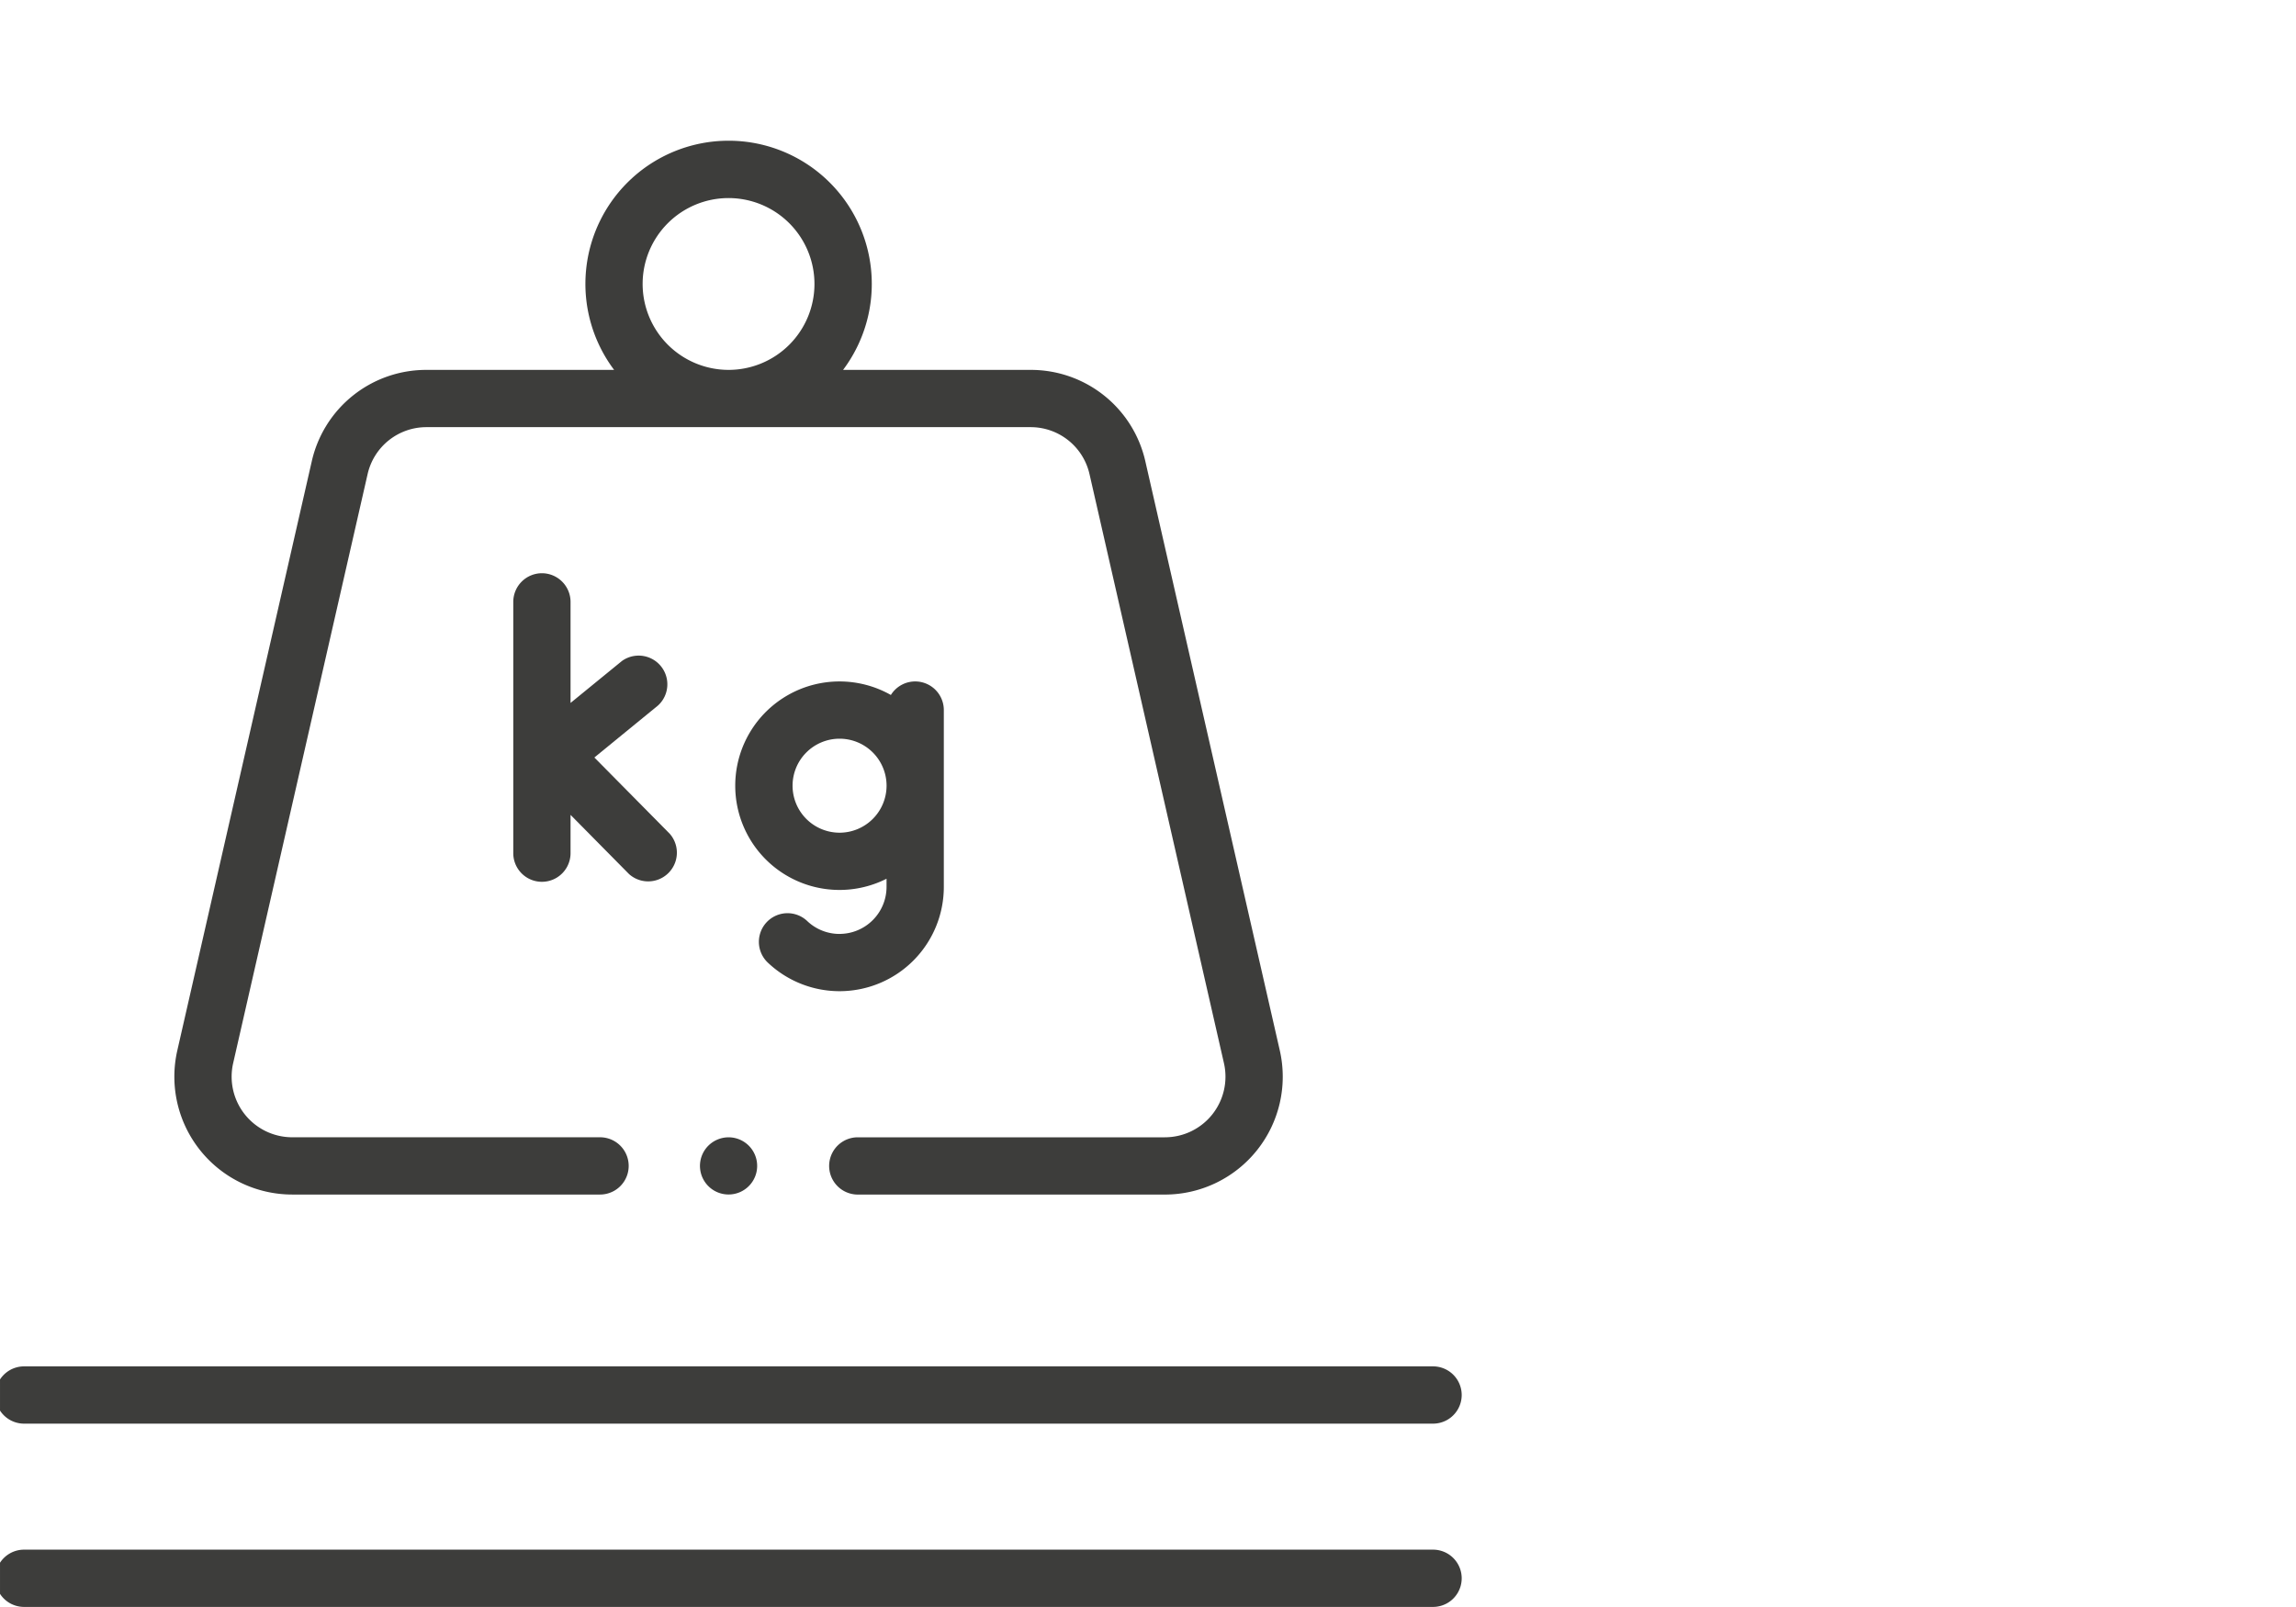
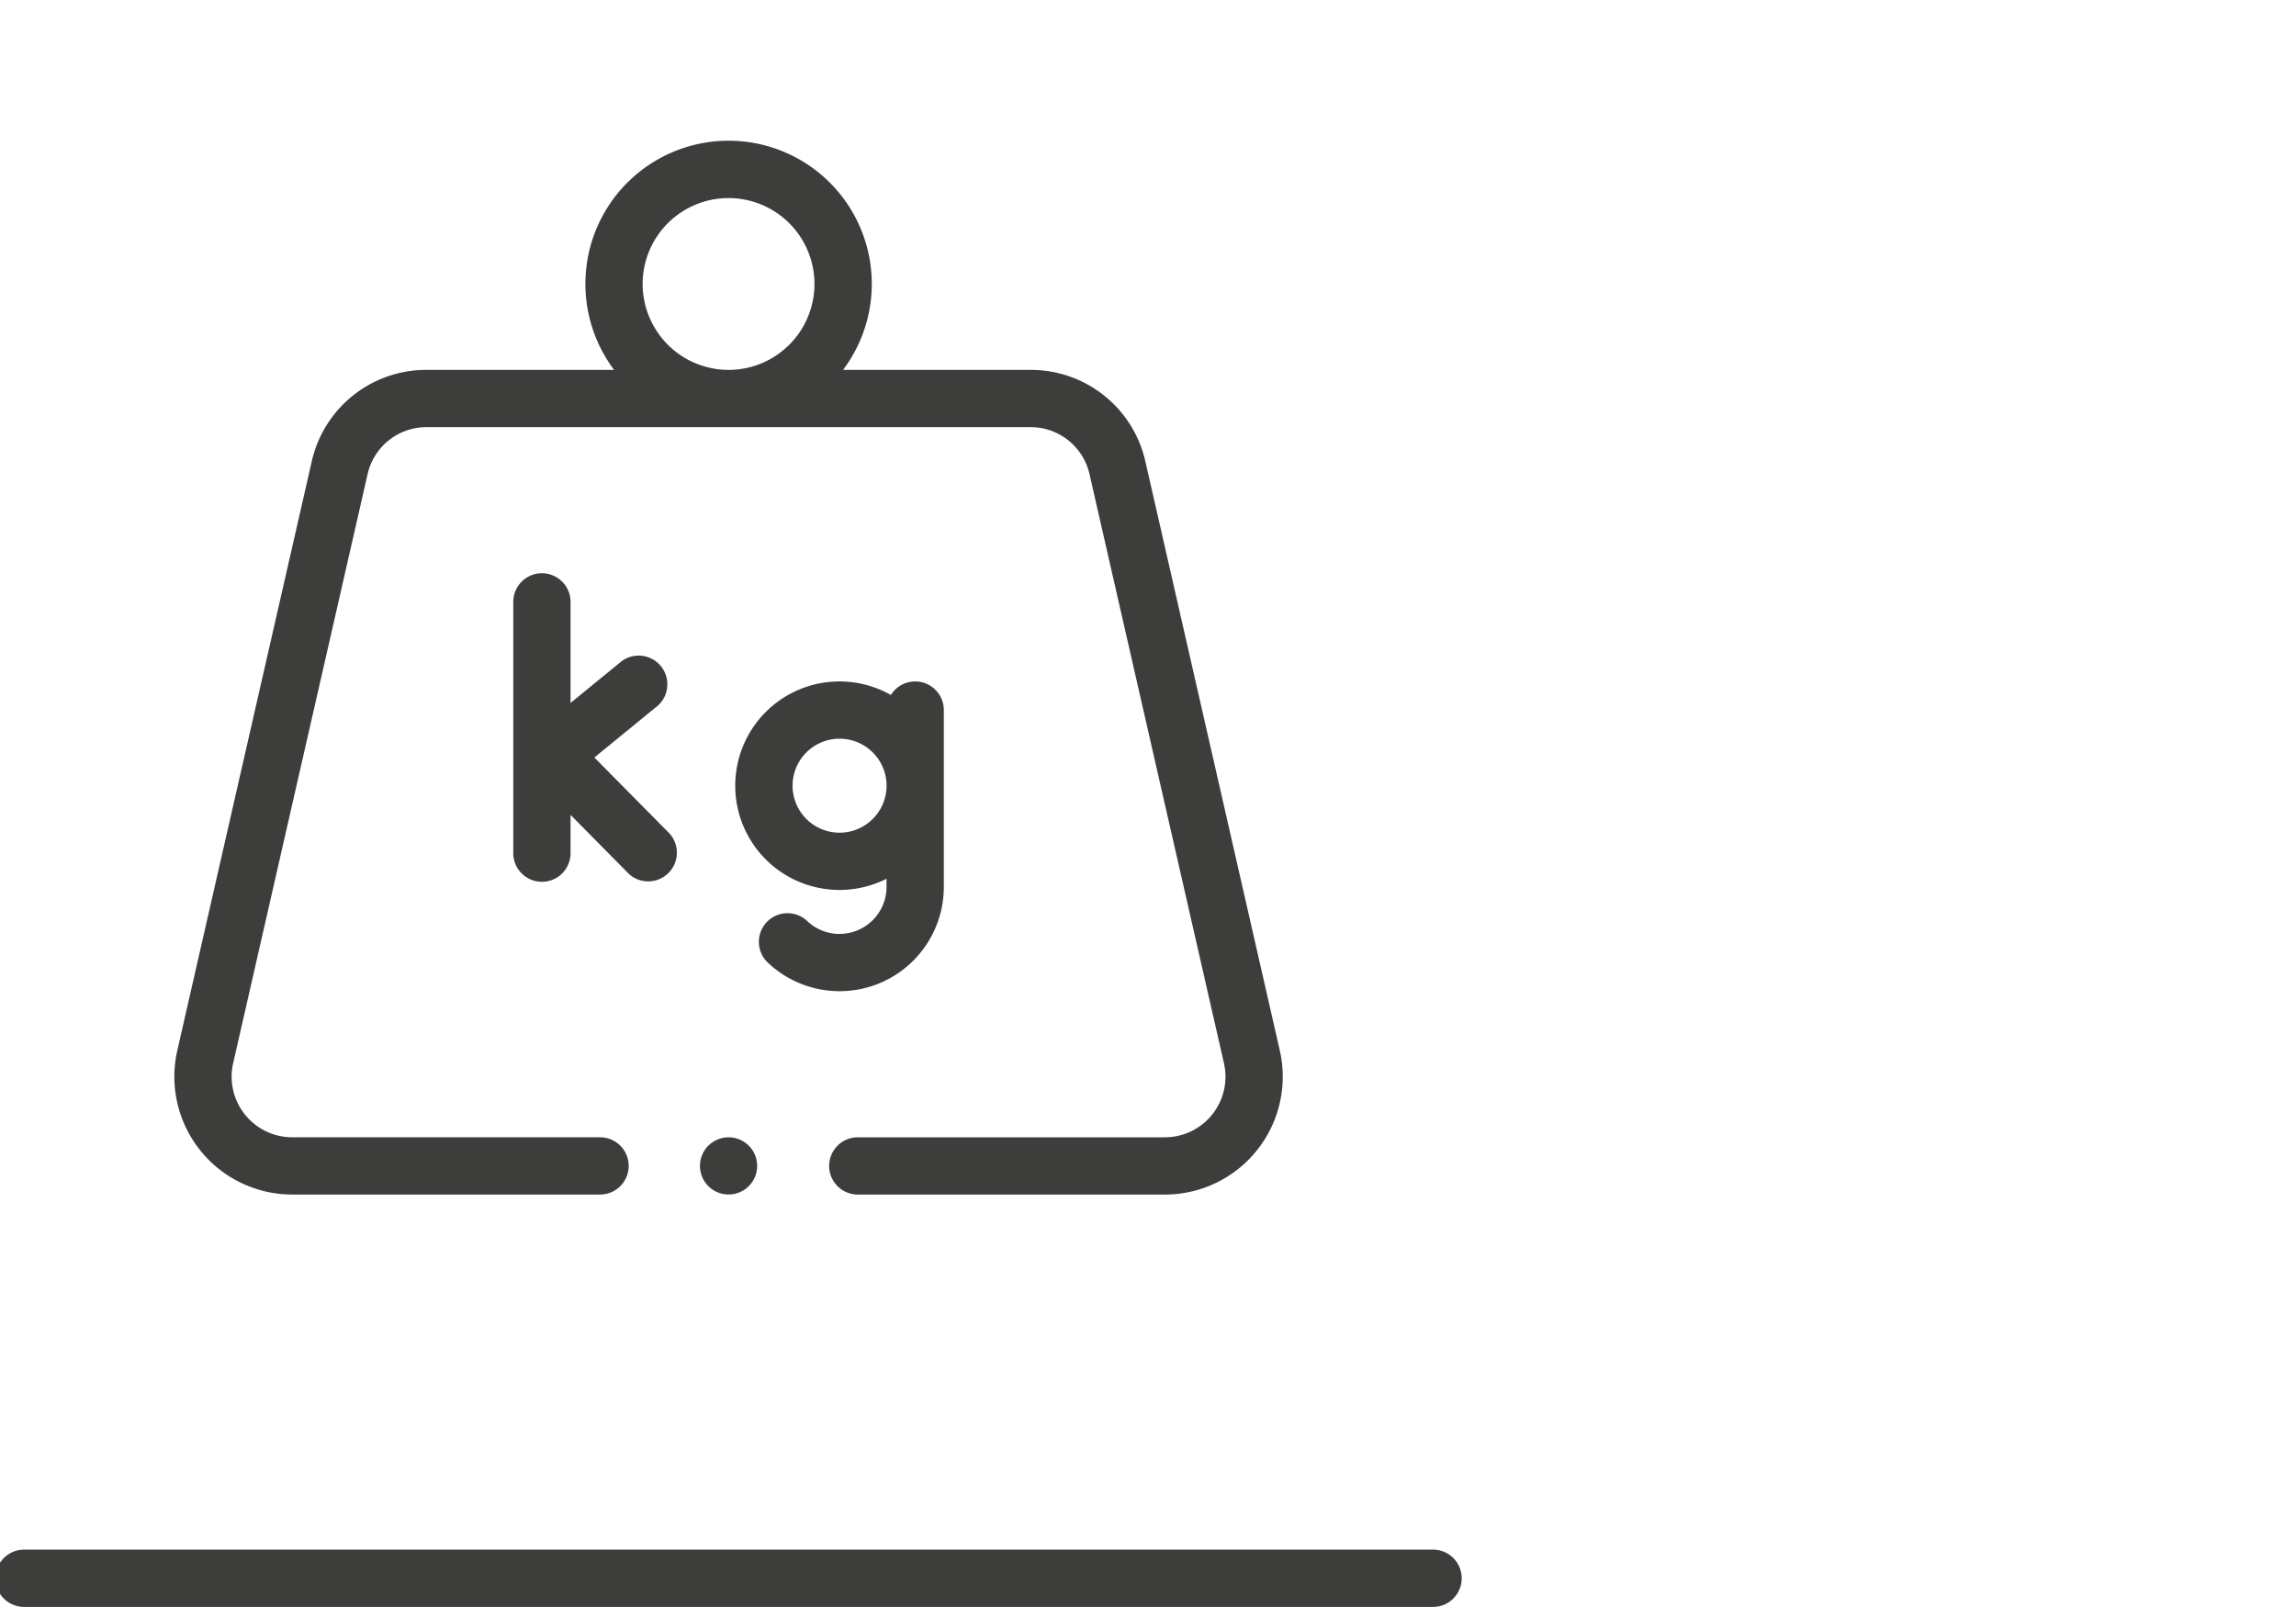
<svg xmlns="http://www.w3.org/2000/svg" width="200" height="140" viewBox="0 0 200 140">
  <defs>
    <clipPath id="clip-path">
      <rect id="Rectangle_58" data-name="Rectangle 58" width="128" height="128" transform="translate(0.327 -0.168)" fill="none" />
    </clipPath>
    <clipPath id="clip-Spec-icon-floor-landings">
      <rect width="200" height="140" />
    </clipPath>
  </defs>
  <g id="Spec-icon-floor-landings" clip-path="url(#clip-Spec-icon-floor-landings)">
    <g id="Group_104" data-name="Group 104" transform="translate(-0.326 12.168)">
      <g id="Group_103" data-name="Group 103" transform="translate(0 0)" clip-path="url(#clip-path)">
        <path id="Path_226" data-name="Path 226" d="M125.23,68.1H2.494a2.494,2.494,0,1,0,0,4.989H125.23a2.494,2.494,0,0,0,0-4.989" transform="translate(-0.073 54.736)" fill="#3d3d3b" />
-         <path id="Path_227" data-name="Path 227" d="M2.494,64.229H125.23a2.494,2.494,0,0,0,0-4.989H2.494a2.494,2.494,0,1,0,0,4.989" transform="translate(-0.073 47.629)" fill="#3d3d3b" />
        <path id="Path_228" data-name="Path 228" d="M27.522,20.9A2.5,2.5,0,0,0,25.028,23.4V45.288a2.494,2.494,0,1,0,4.989,0V41.952l5.093,5.155A2.5,2.5,0,0,0,38.661,43.6l-6.569-6.647,5.557-4.542a2.5,2.5,0,0,0-3.158-3.864L30.017,32.2V23.4a2.5,2.5,0,0,0-2.494-2.5" transform="translate(20.008 16.871)" fill="#3d3d3b" />
        <path id="Path_229" data-name="Path 229" d="M44.843,39.309a4.094,4.094,0,1,1,4.093-4.127v.067a4.1,4.1,0,0,1-4.093,4.061m0,8.819A4.077,4.077,0,0,1,42,46.983a2.495,2.495,0,0,0-3.46,3.594,9.083,9.083,0,0,0,15.383-6.544V28.626a2.493,2.493,0,0,0-4.612-1.314,9.082,9.082,0,1,0-.377,16.008v.712a4.1,4.1,0,0,1-4.095,4.095" transform="translate(28.617 21.066)" fill="#3d3d3b" />
        <path id="Path_230" data-name="Path 230" d="M49.44,12.472a7.484,7.484,0,1,1,7.485,7.485,7.493,7.493,0,0,1-7.485-7.485M18.919,91.8H45.731a2.494,2.494,0,0,0,0-4.989H18.919a5.281,5.281,0,0,1-5.147-6.456L25.48,29.052a5.252,5.252,0,0,1,5.147-4.106H83.221a5.255,5.255,0,0,1,5.149,4.106l11.708,51.305a5.281,5.281,0,0,1-5.149,6.456H68.182a2.494,2.494,0,1,0,0,4.989H94.929a10.27,10.27,0,0,0,10.014-12.553L93.235,27.942a10.219,10.219,0,0,0-10.014-7.984H66.9a12.473,12.473,0,1,0-19.943,0H30.627a10.217,10.217,0,0,0-10.012,7.984L8.907,79.249A10.268,10.268,0,0,0,18.919,91.8" transform="translate(6.864 0.099)" fill="#3d3d3b" />
        <path id="Path_231" data-name="Path 231" d="M34.781,48.9a2.491,2.491,0,1,0,1.763-.732,2.506,2.506,0,0,0-1.763.732" transform="translate(27.245 38.745)" fill="#3d3d3b" />
      </g>
    </g>
  </g>
</svg>